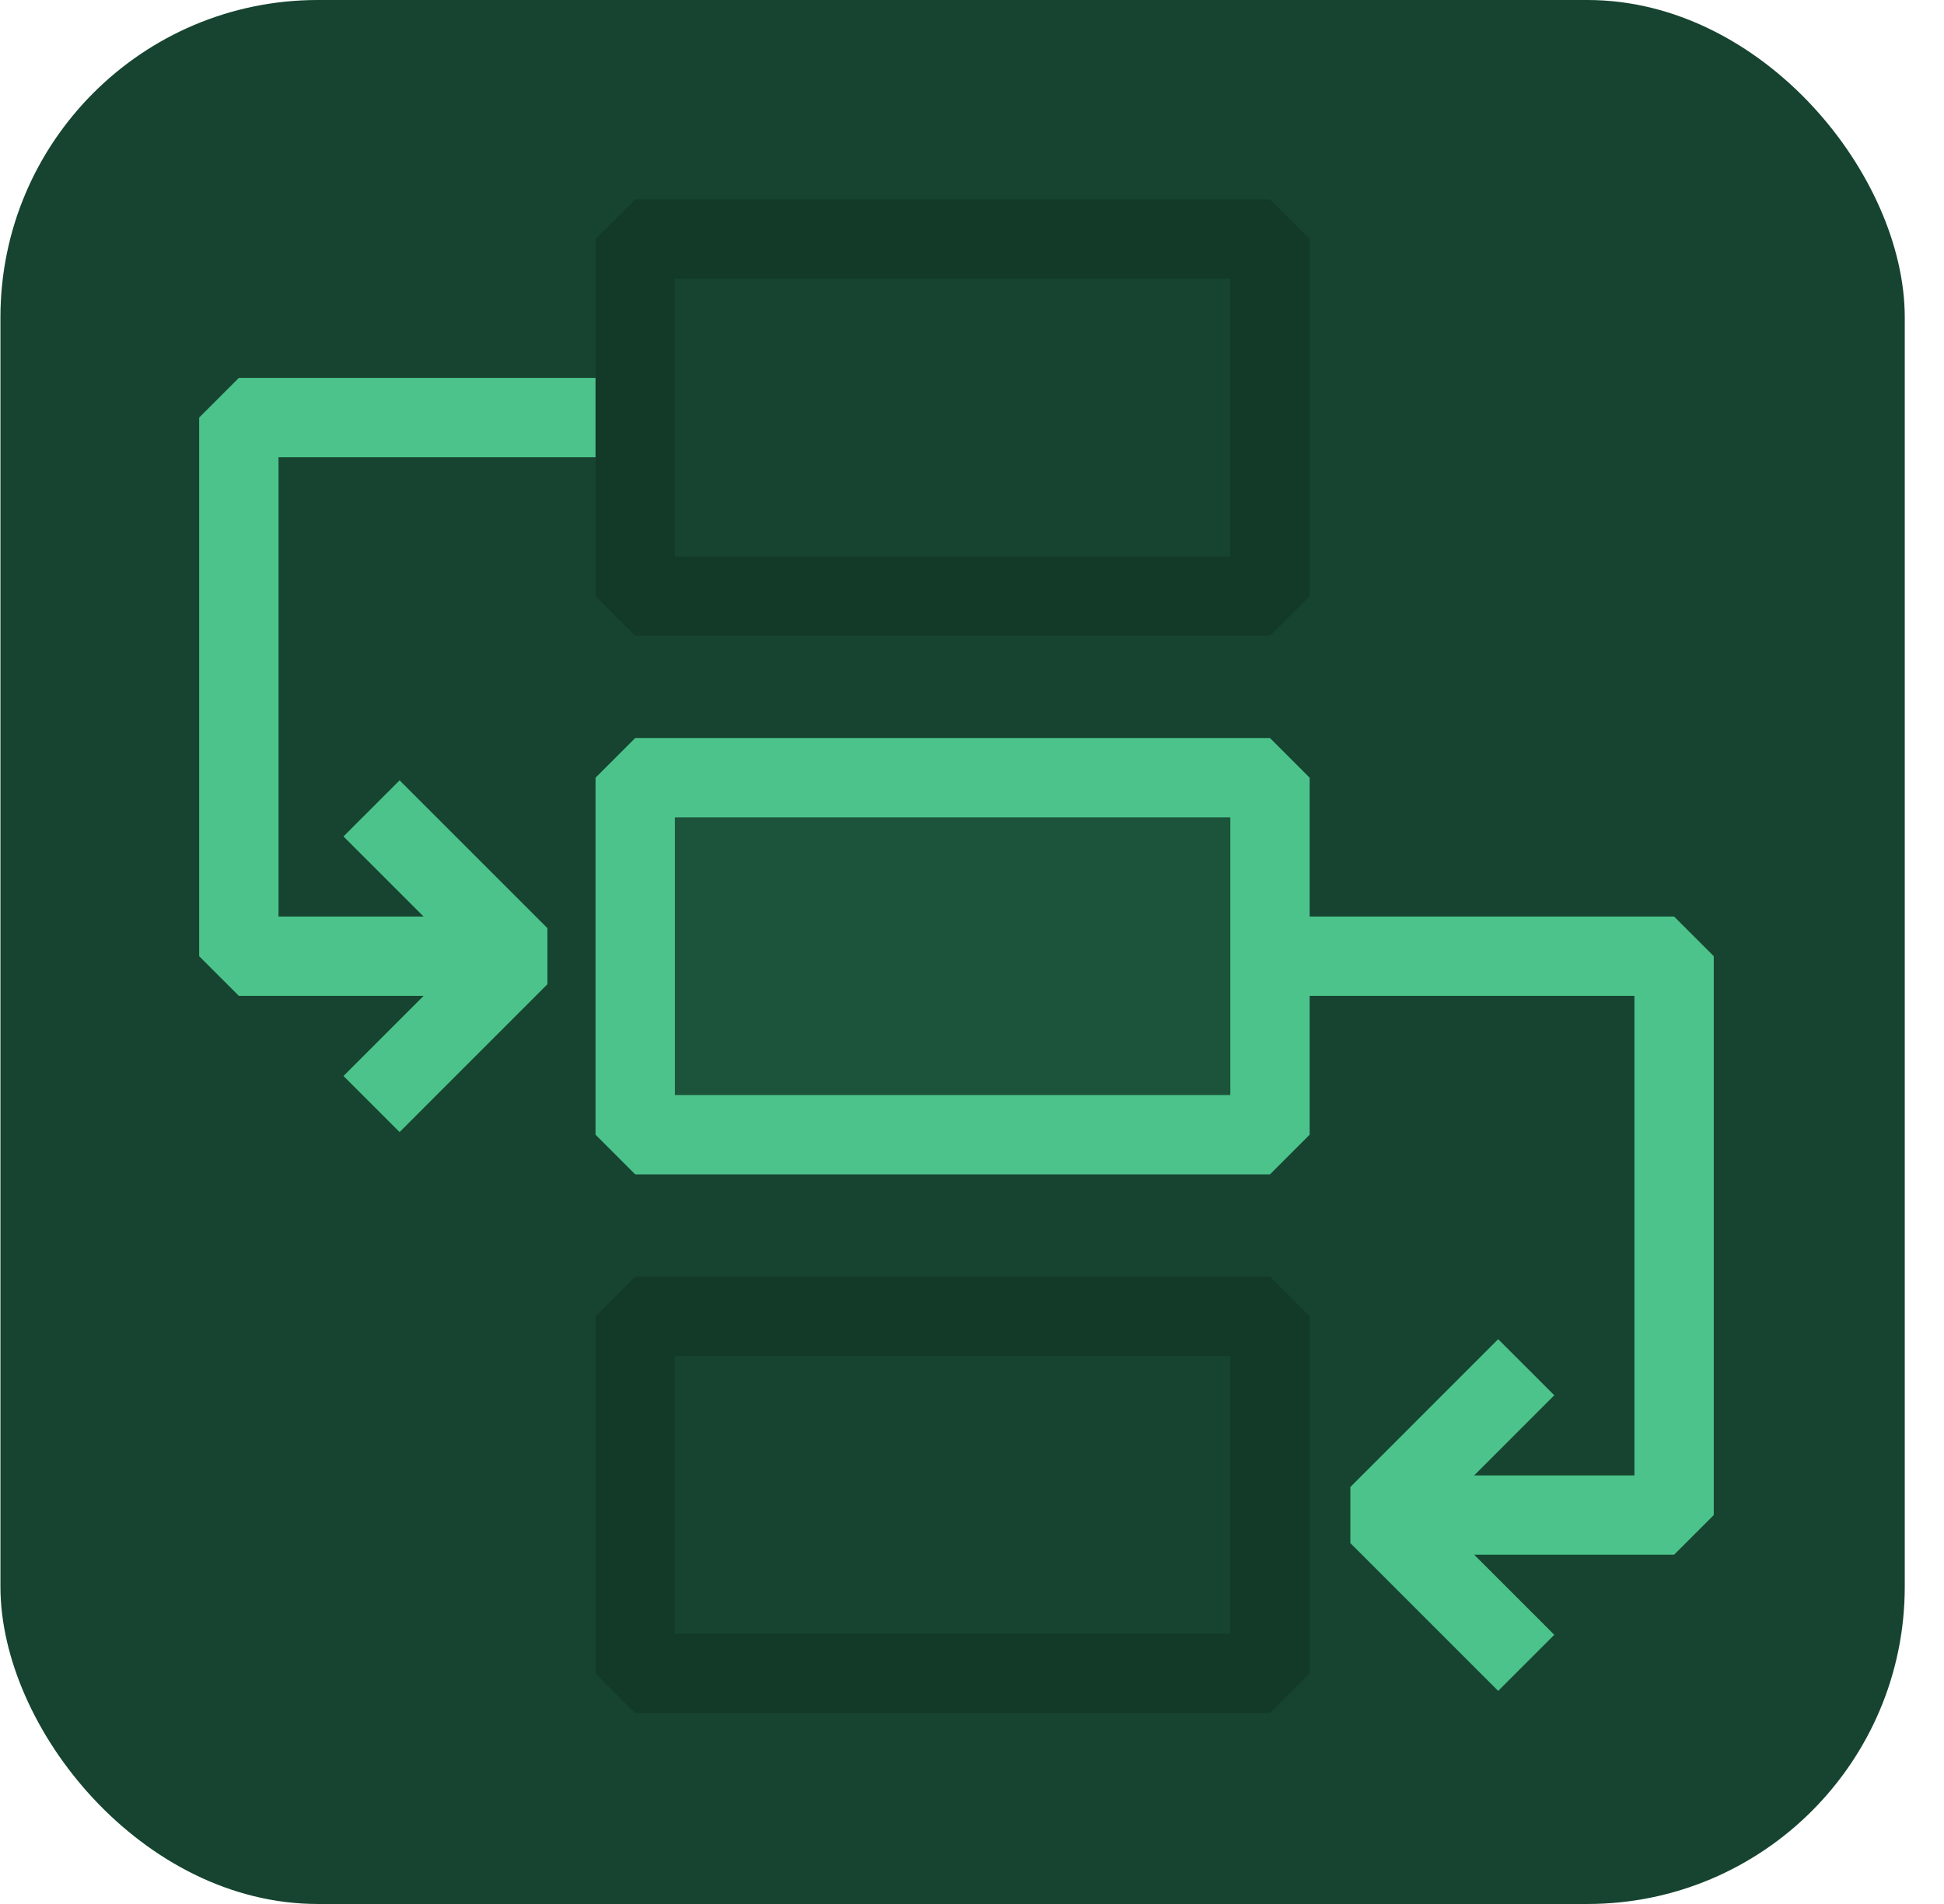
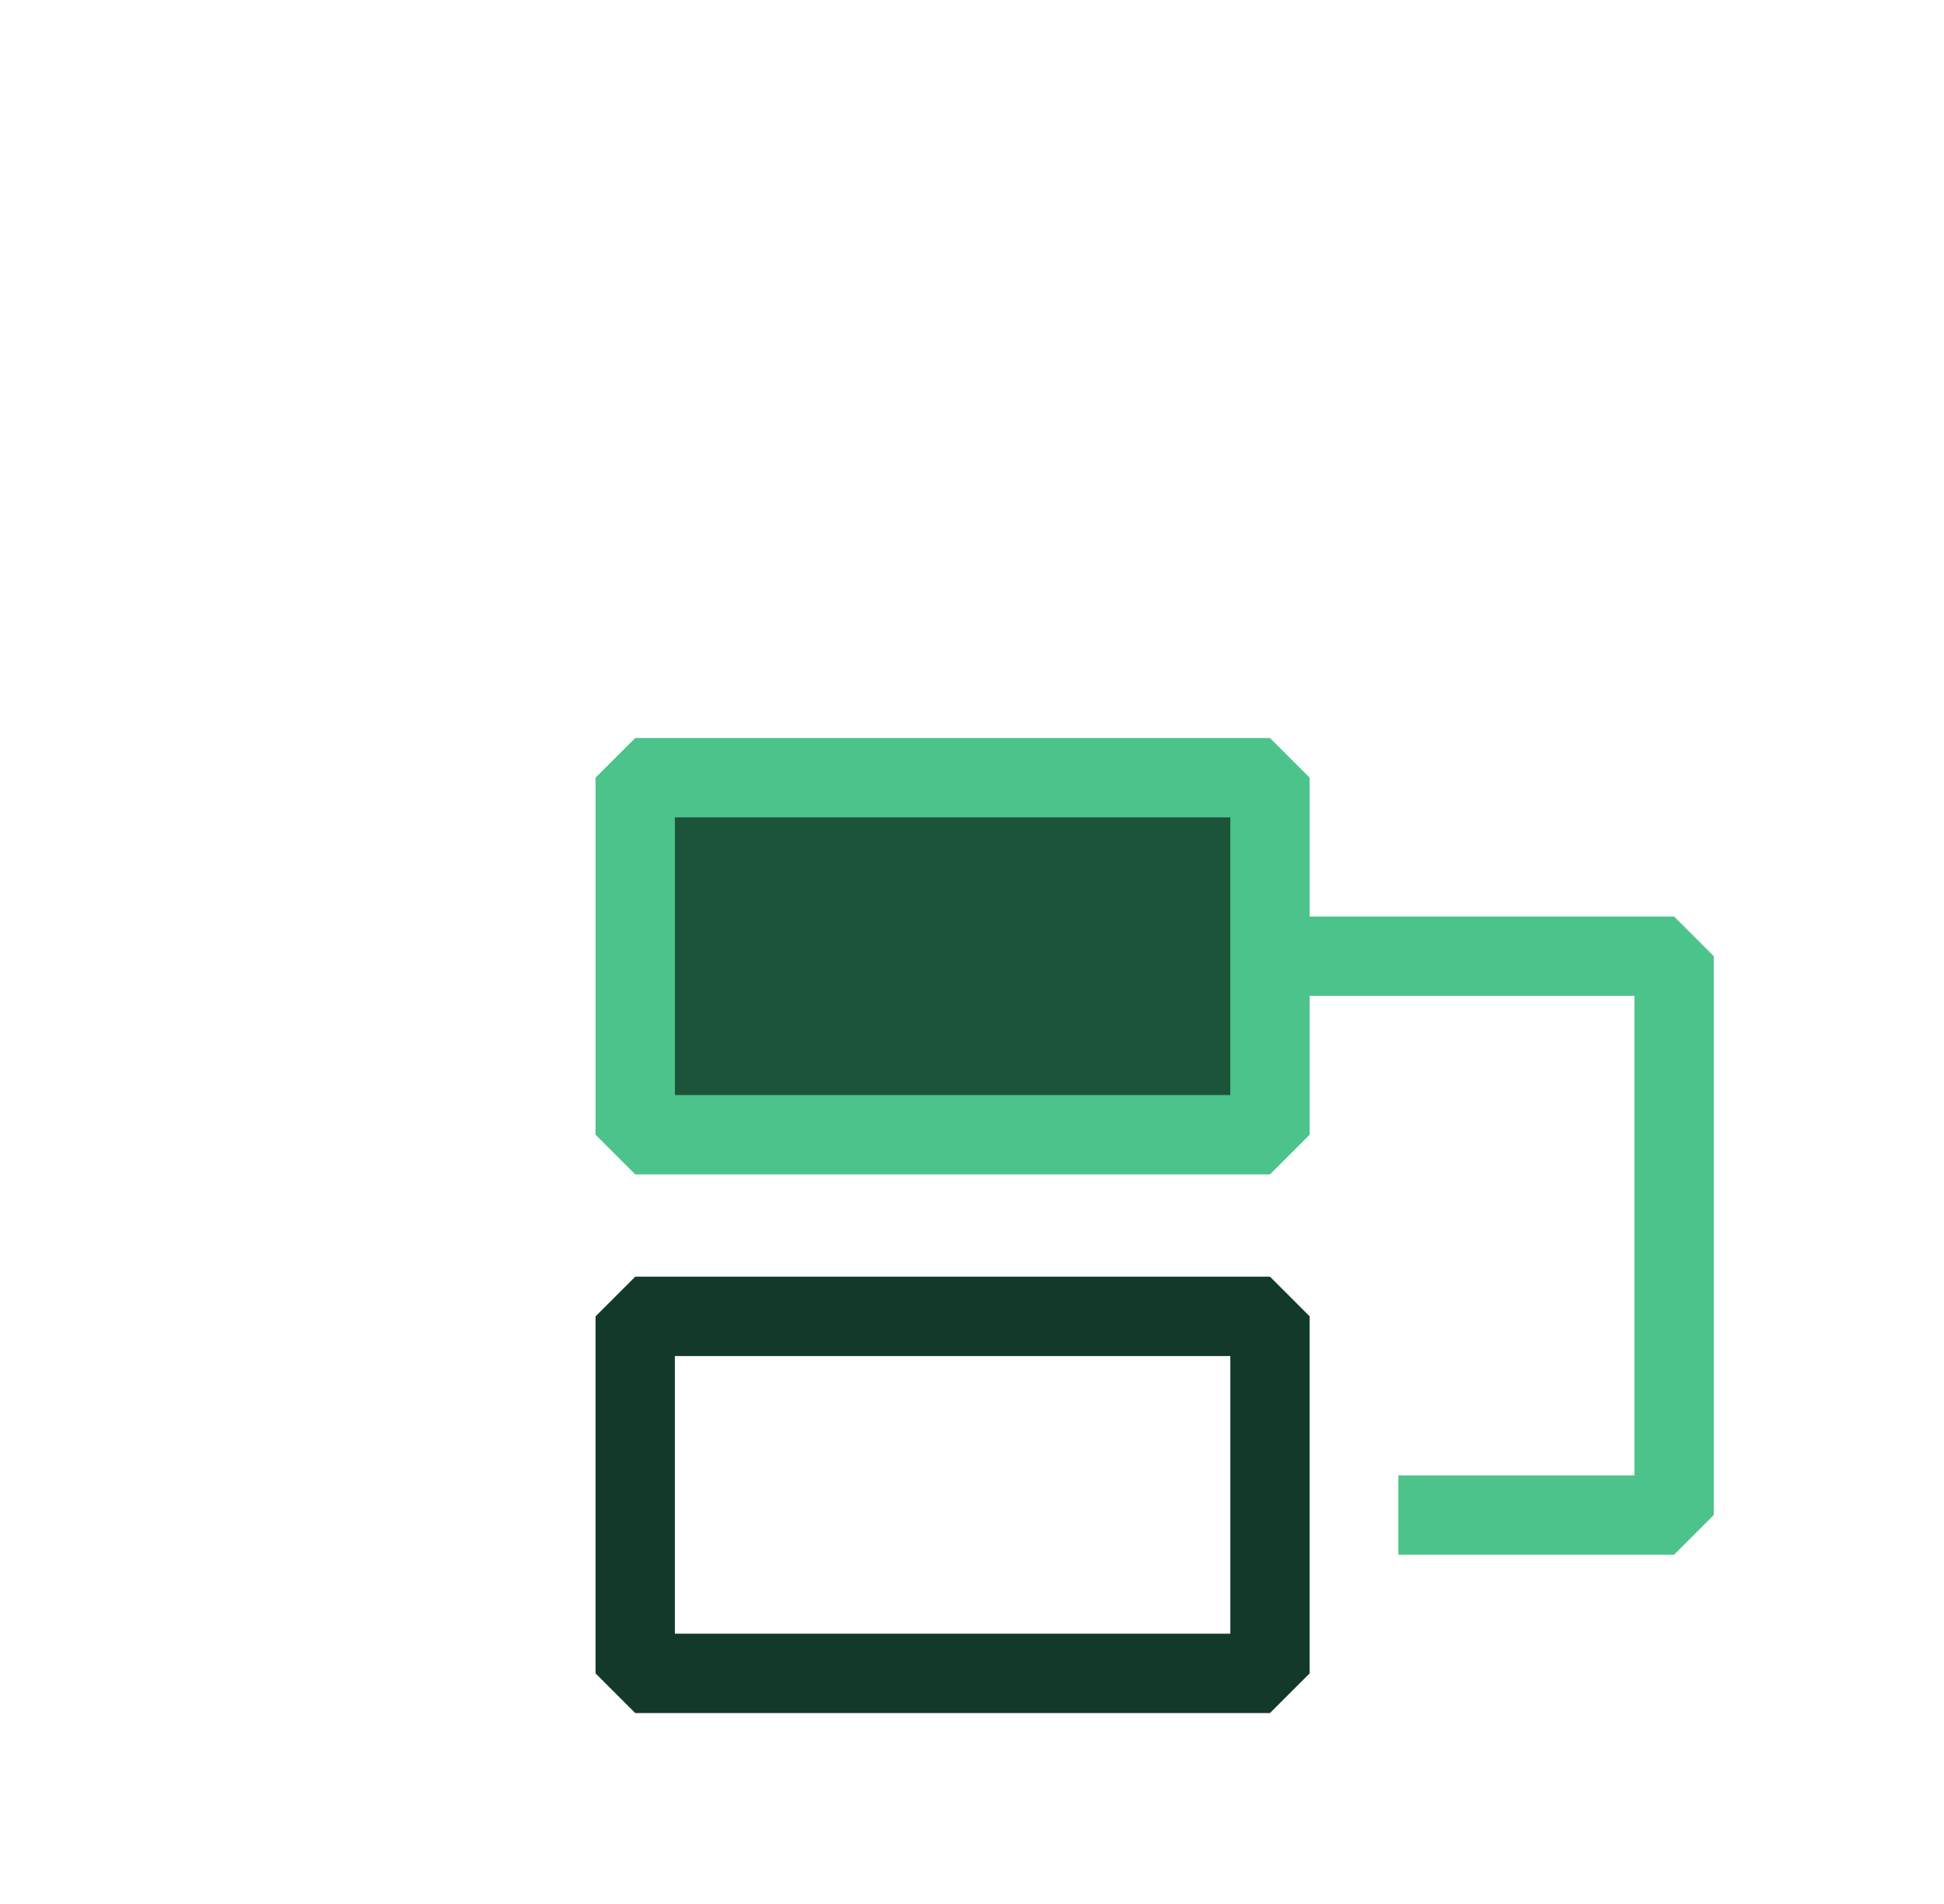
<svg xmlns="http://www.w3.org/2000/svg" width="49" height="48" viewBox="0 0 49 48" fill="none">
-   <rect x="0.011" width="48" height="48" rx="8" fill="#164430" />
-   <path d="M9.365 27.833L13.091 24.106L9.365 20.38" stroke="#4CC38A" stroke-width="2" stroke-linejoin="bevel" />
-   <path d="M16.342 10.527H6.02V24.106H12.97" stroke="#4CC38A" stroke-width="2" stroke-linejoin="bevel" />
-   <path d="M38.47 41.921L34.744 38.195L38.47 34.468" stroke="#4CC38A" stroke-width="2" stroke-linejoin="bevel" />
  <path d="M31.875 24.106H42.197V38.195H35.247" stroke="#4CC38A" stroke-width="2" stroke-linejoin="bevel" />
-   <rect x="16.011" y="6.027" width="16" height="9" stroke="#133929" stroke-width="2" stroke-miterlimit="10" stroke-linejoin="bevel" />
  <rect x="16.011" y="19.606" width="16" height="9" fill="#1B543A" stroke="#4CC38A" stroke-width="2" stroke-miterlimit="10" stroke-linejoin="bevel" />
  <rect x="16.011" y="33.186" width="16" height="9" stroke="#133929" stroke-width="2" stroke-miterlimit="10" stroke-linejoin="bevel" />
</svg>